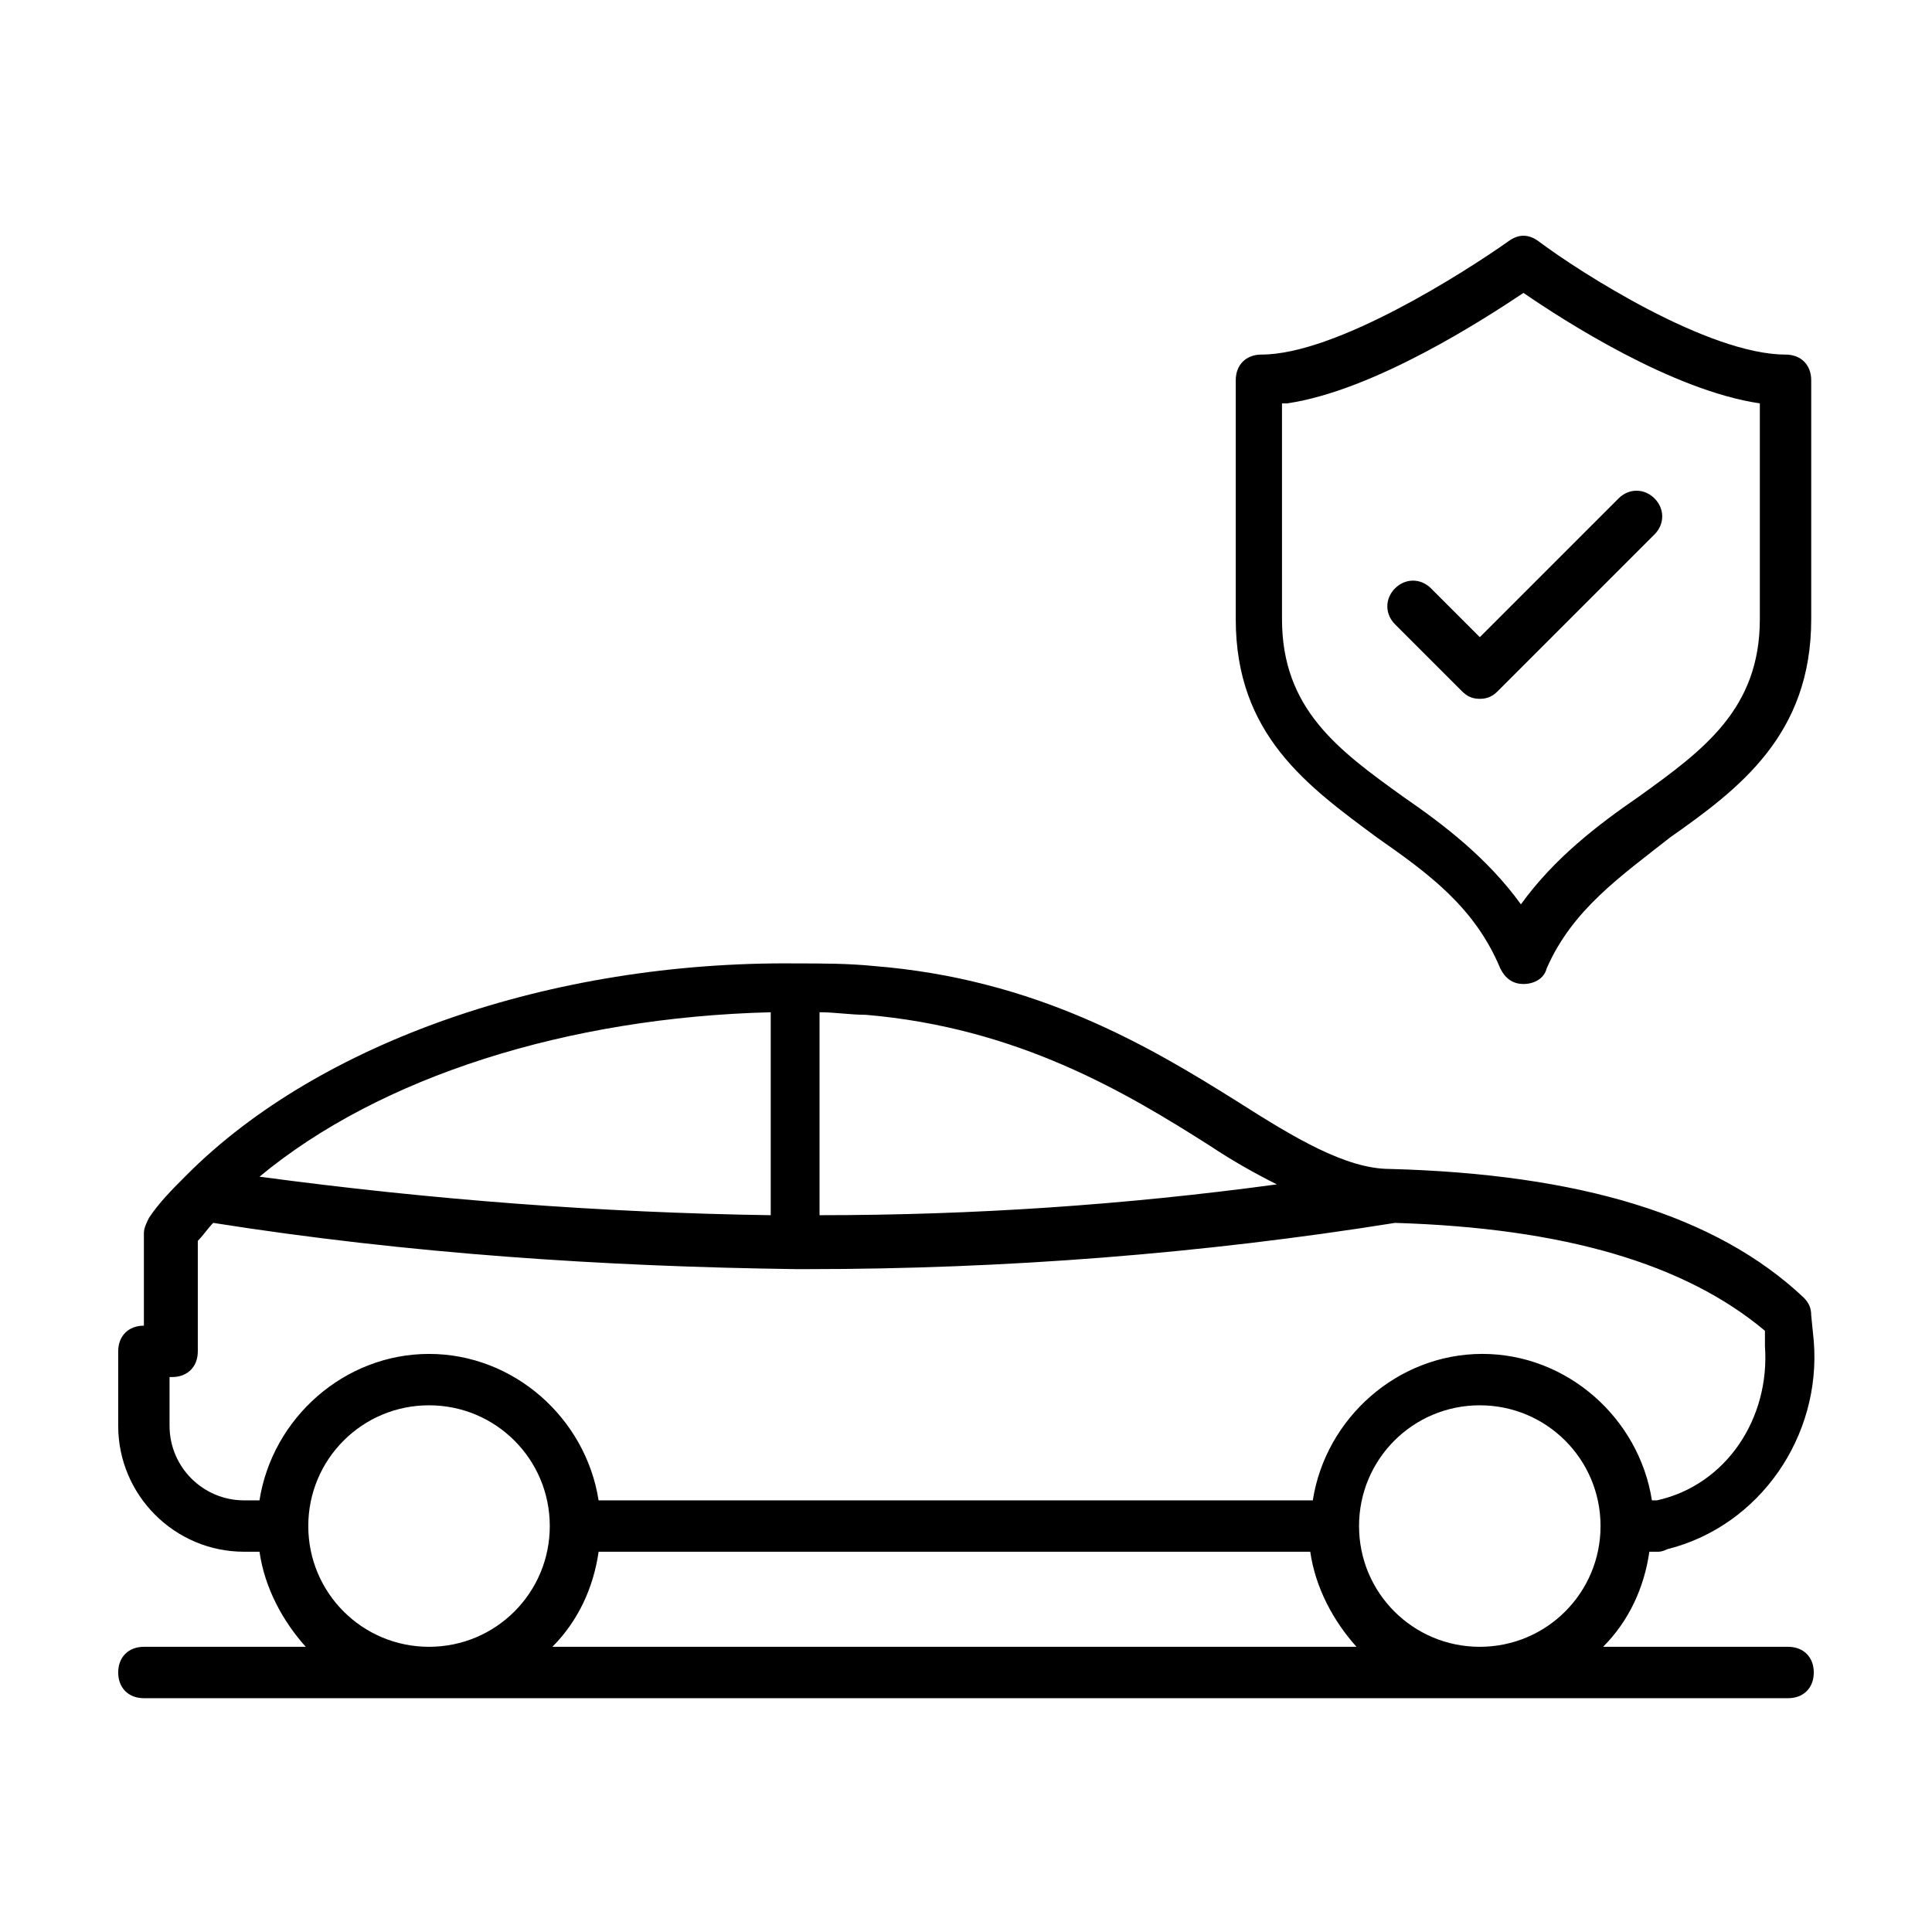
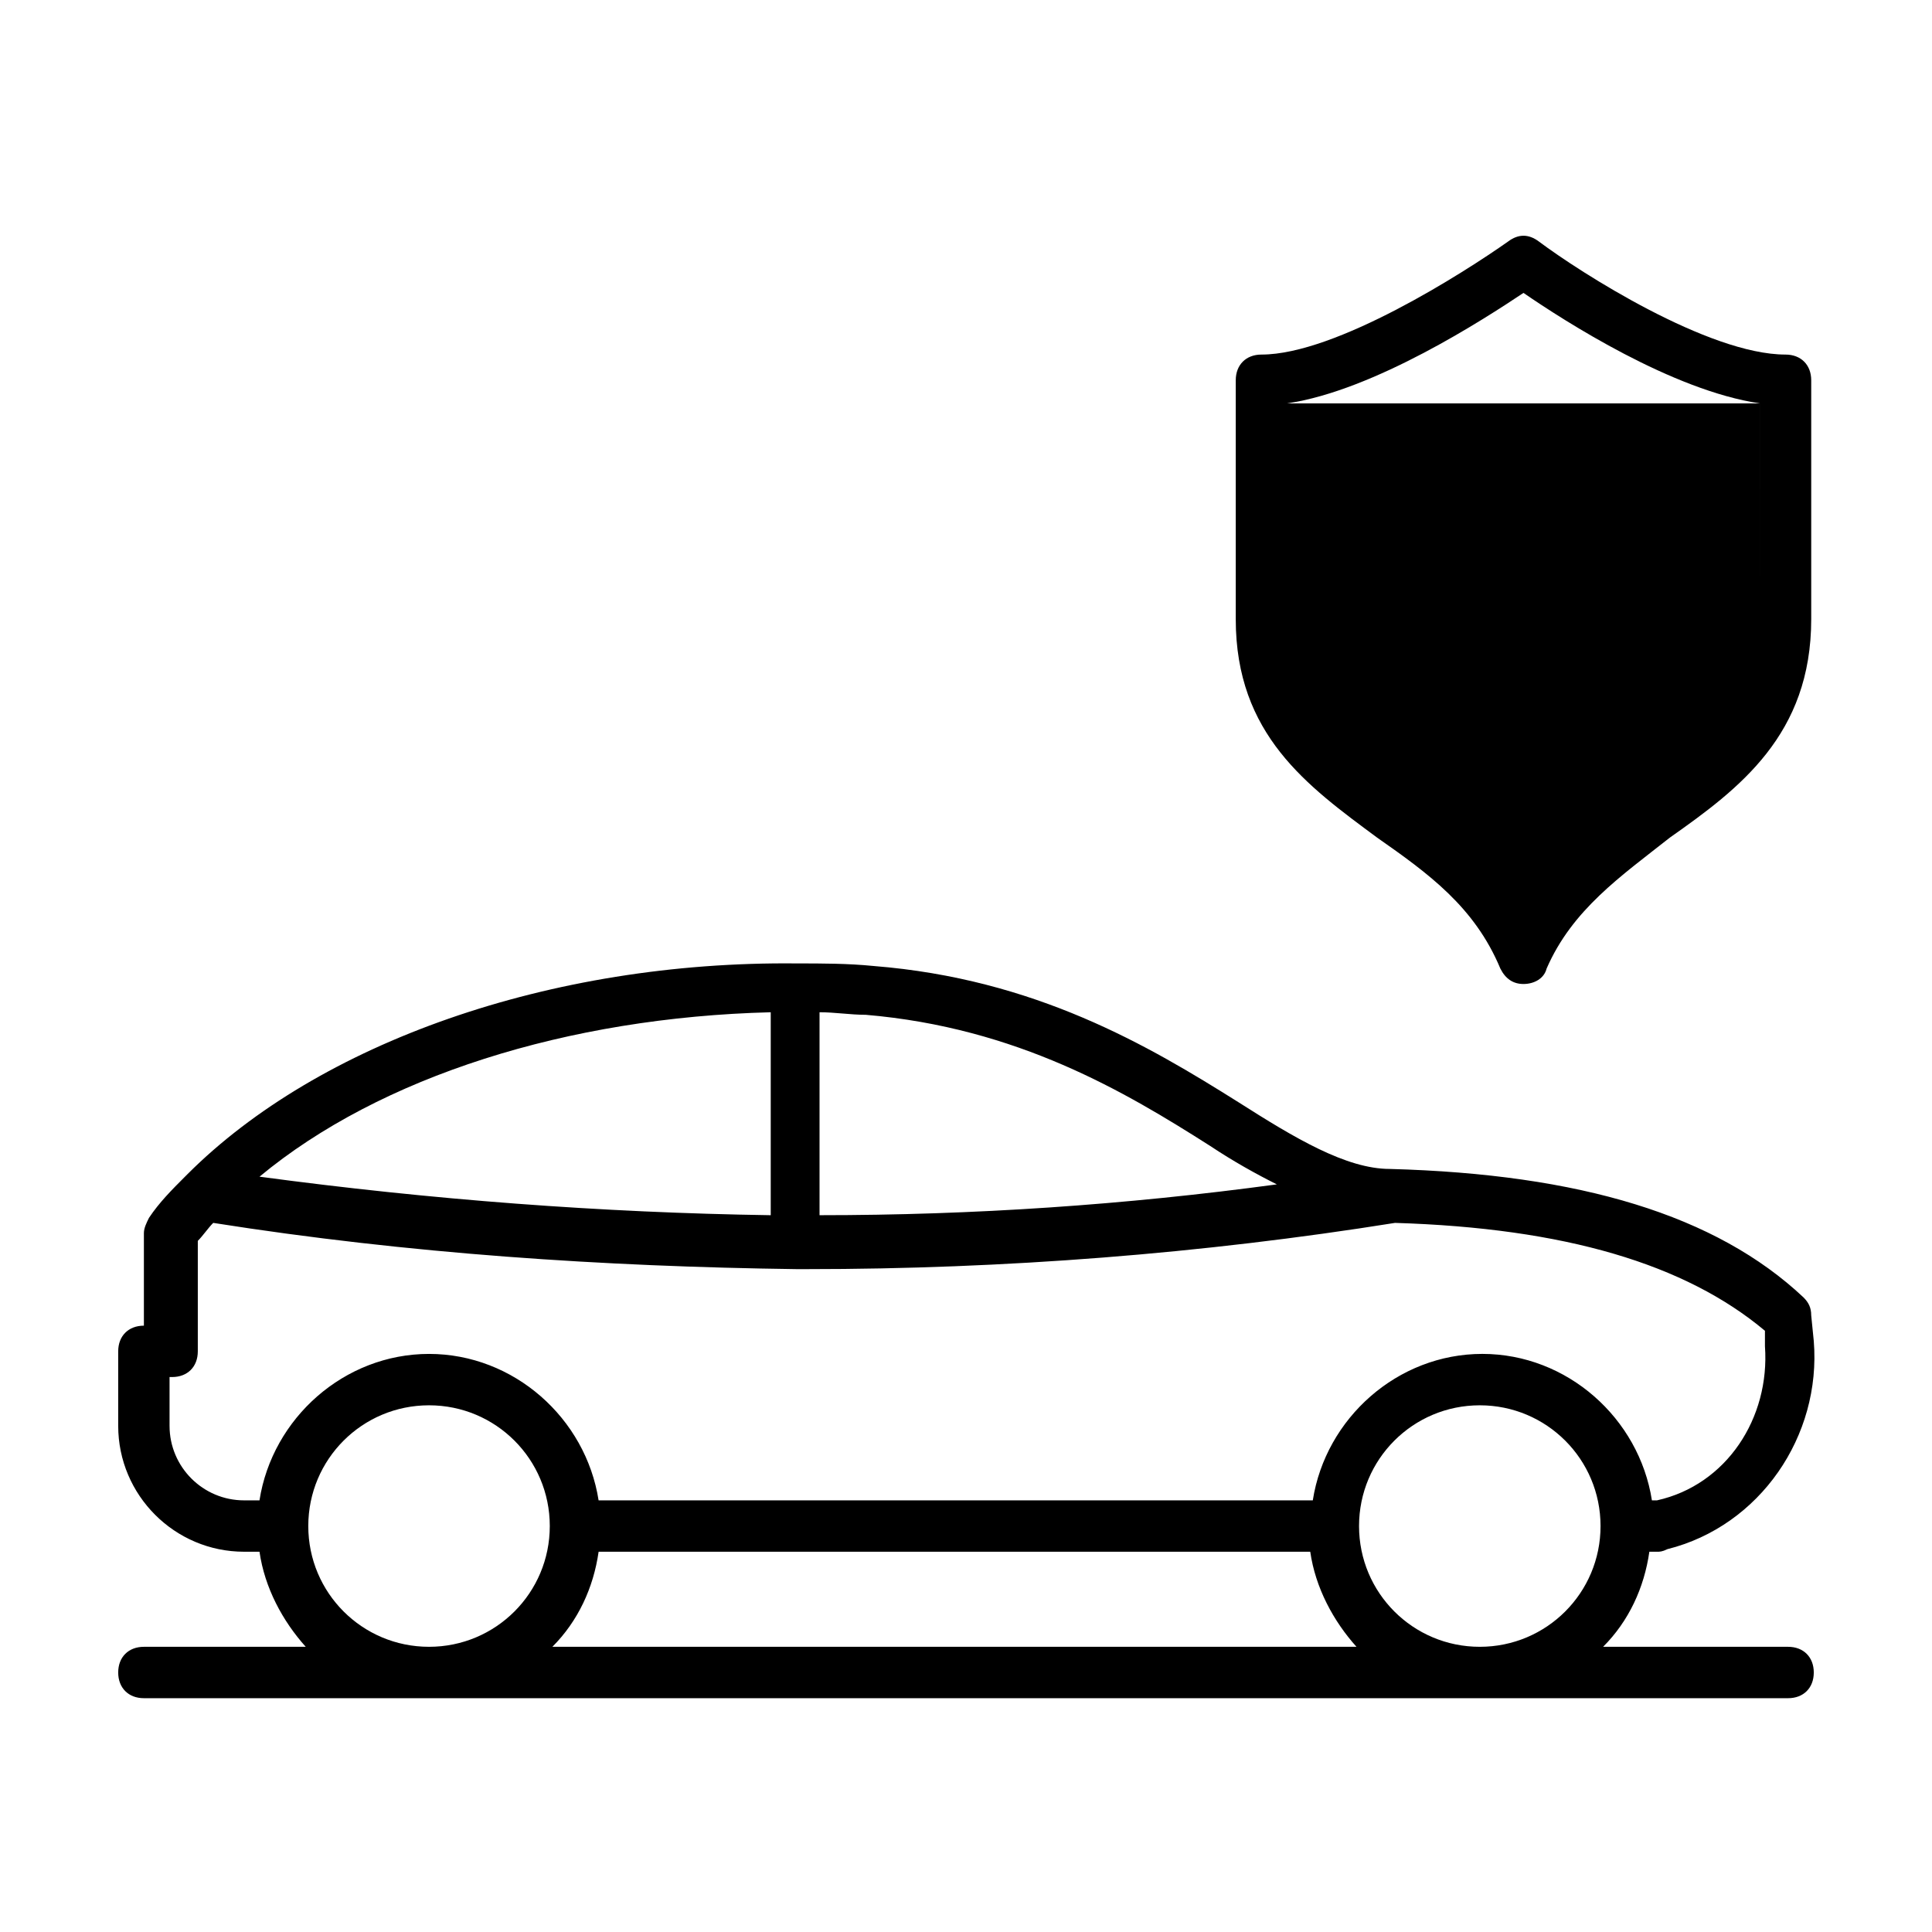
<svg xmlns="http://www.w3.org/2000/svg" fill="#000000" width="800px" height="800px" version="1.1" viewBox="144 144 512 512">
  <g>
    <path d="m617.86 580.42h-49.02c6.809-6.809 10.895-15.66 12.254-25.191h2.043c0.68 0 1.363 0 2.723-0.68 24.508-6.129 40.848-29.957 38.809-55.148l-0.68-6.809c0-2.043-0.68-3.402-2.043-4.766-23.148-21.785-59.23-32.68-109.61-34.043-11.574 0-25.191-8.168-40.168-17.703-23.828-14.977-53.785-32.68-96.676-36.082-6.809-0.68-13.617-0.68-20.426-0.68-65.359-0.68-126.63 21.105-161.36 55.828l-0.68 0.68c-3.402 3.402-6.809 6.809-9.531 10.895-0.68 1.363-1.363 2.723-1.363 4.086v24.508c-4.086 0-6.809 2.723-6.809 6.809v19.742c0 18.383 14.977 33.359 33.359 33.359h4.086c1.363 9.531 6.129 18.383 12.254 25.191l-42.891 0.004c-4.086 0-6.809 2.723-6.809 6.809 0 4.086 2.723 6.809 6.809 6.809h435.73c4.086 0 6.809-2.723 6.809-6.809 0-4.086-2.727-6.809-6.809-6.809zm-315.22-25.191h188.59c1.363 9.531 6.129 18.383 12.254 25.191h-213.1c6.809-6.809 10.891-15.66 12.254-25.191zm201.52-6.809c0-17.703 14.297-32 32-32 17.703 0 32 14.297 32 32s-14.297 32-32 32c-17.703 0-32-14.297-32-32zm-39.488-100.76c6.129 4.086 12.254 7.488 17.703 10.211-40.168 5.445-80.336 8.168-121.19 8.168v-53.785c4.086 0 8.168 0.68 12.254 0.68 40.168 3.41 68.766 20.43 91.23 34.727zm-116.42-35.402v53.785c-44.934-0.68-89.867-4.086-135.48-10.211 31.996-26.555 81.699-42.215 135.48-43.574zm-159.32 109.61v-12.938h0.68c4.086 0 6.809-2.723 6.809-6.809v-29.277c1.363-1.363 2.723-3.402 4.086-4.766 51.742 8.168 103.48 11.574 154.55 12.254h0.68 0.68 1.363c52.422 0 104.85-4.086 155.91-12.254 44.934 1.363 76.934 10.895 98.039 28.594v4.086c1.363 19.062-10.211 36.766-28.594 40.848h-1.363c-3.402-21.785-22.469-38.809-44.934-38.809-22.469 0-41.531 17.02-44.934 38.809l-189.27 0.004c-3.402-21.785-22.469-38.809-44.934-38.809-22.469 0-41.531 17.02-44.934 38.809h-4.086c-10.895 0-19.746-8.852-19.746-19.742zm36.766 26.551c0-17.703 14.297-32 32-32s32 14.297 32 32-14.297 32-32 32-32-14.297-32-32z" />
-     <path d="m508.93 365.96c13.617 9.531 25.871 18.383 32.68 34.723 1.363 2.723 3.402 4.086 6.129 4.086 2.723 0 5.445-1.363 6.129-4.086 6.809-15.66 19.742-24.508 32.68-34.723 18.383-12.938 37.445-27.234 37.445-57.871v-63.316c0-4.086-2.723-6.809-6.809-6.809-20.426 0-54.465-21.785-65.359-29.957-2.723-2.043-5.445-2.043-8.168 0-11.574 8.168-45.613 29.957-65.359 29.957-4.086 0-6.809 2.723-6.809 6.809v63.316c-0.004 30.637 19.059 44.254 37.441 57.871zm-23.828-115.06c23.148-3.402 52.422-22.469 62.637-29.277 10.895 7.488 39.488 25.871 62.637 29.277v57.188c0 23.828-14.977 34.723-32 46.977-10.895 7.488-22.469 16.34-31.316 28.594-8.852-12.254-20.426-21.105-31.316-28.594-17.02-12.254-32-23.148-32-46.977l-0.004-57.188z" />
-     <path d="m531.4 327.15c1.363 1.363 2.723 2.043 4.766 2.043 2.043 0 3.402-0.68 4.766-2.043l41.531-41.531c2.723-2.723 2.723-6.809 0-9.531-2.723-2.723-6.809-2.723-9.531 0l-36.766 36.766-12.938-12.938c-2.723-2.723-6.809-2.723-9.531 0-2.723 2.723-2.723 6.809 0 9.531z" />
+     <path d="m508.93 365.96c13.617 9.531 25.871 18.383 32.68 34.723 1.363 2.723 3.402 4.086 6.129 4.086 2.723 0 5.445-1.363 6.129-4.086 6.809-15.66 19.742-24.508 32.68-34.723 18.383-12.938 37.445-27.234 37.445-57.871v-63.316c0-4.086-2.723-6.809-6.809-6.809-20.426 0-54.465-21.785-65.359-29.957-2.723-2.043-5.445-2.043-8.168 0-11.574 8.168-45.613 29.957-65.359 29.957-4.086 0-6.809 2.723-6.809 6.809v63.316c-0.004 30.637 19.059 44.254 37.441 57.871zm-23.828-115.06c23.148-3.402 52.422-22.469 62.637-29.277 10.895 7.488 39.488 25.871 62.637 29.277v57.188l-0.004-57.188z" />
  </g>
</svg>